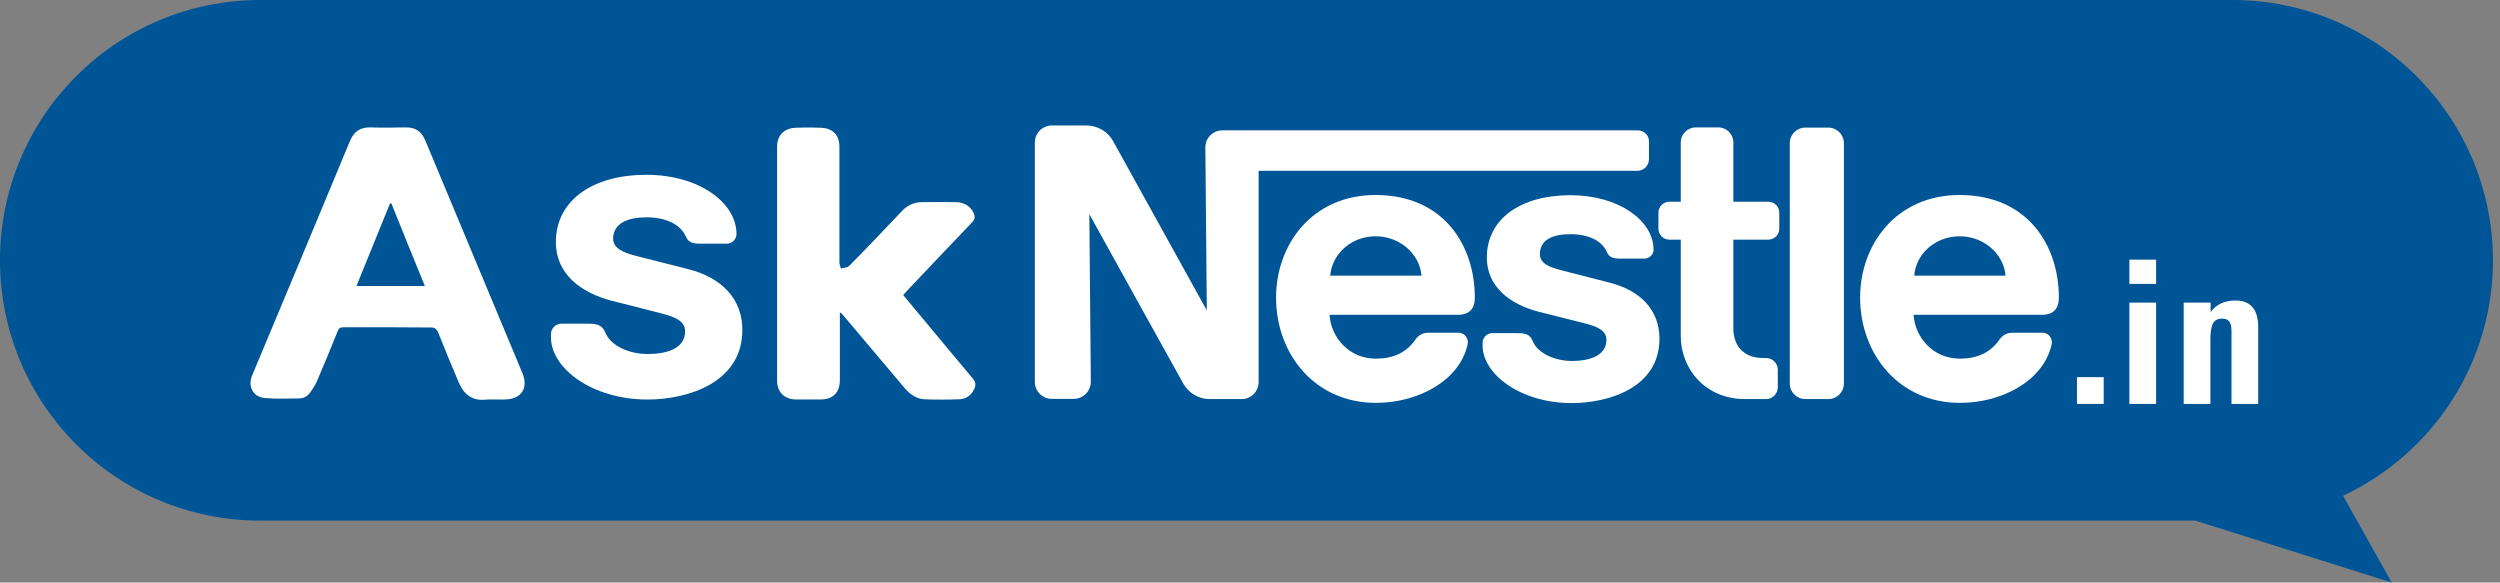
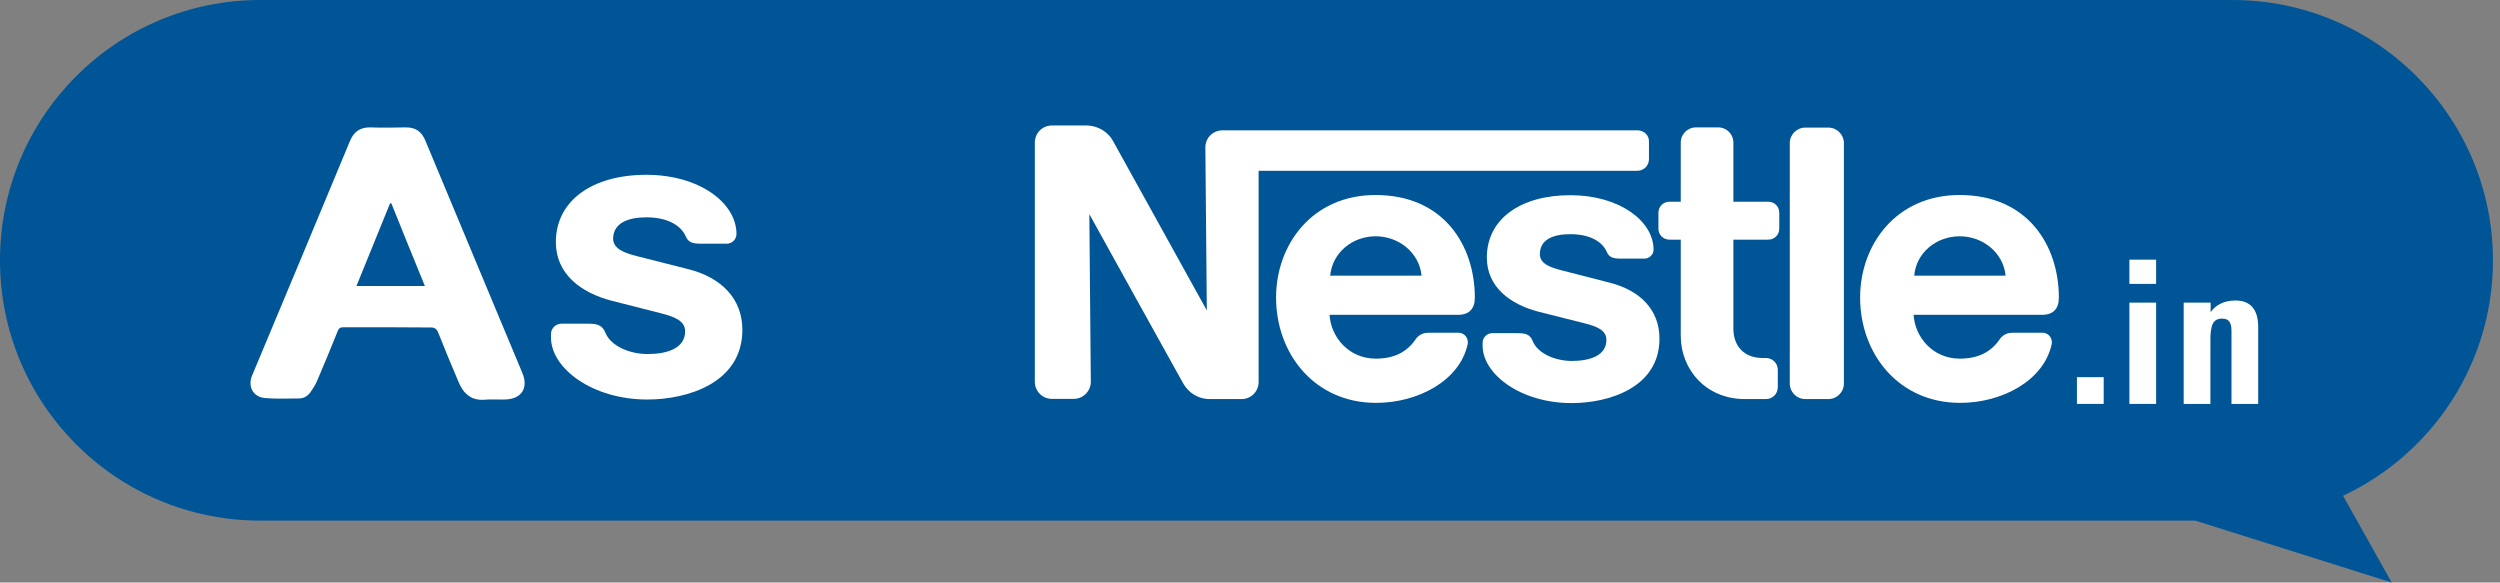
<svg xmlns="http://www.w3.org/2000/svg" width="103" height="24" viewBox="0 0 103 24" fill="none">
  <rect x="0" y="0" width="103" height="24" fill="#808080" stroke="none" />
  <path d="M91.98 0H10.721C4.797 0 0 4.798 0 10.725C0 16.651 4.797 21.449 10.721 21.449H90.445L98.538 24L96.534 20.425C100.177 18.716 102.71 15.02 102.71 10.725C102.702 4.798 97.896 0 91.98 0Z" fill="#005597" />
  <path d="M26.639 8.954C27.446 8.954 28.044 9.249 28.261 9.753C28.365 9.996 28.565 10.039 28.843 10.039H29.953C30.135 10.039 30.343 9.883 30.343 9.64C30.343 8.356 28.808 7.202 26.631 7.202C24.384 7.202 22.901 8.278 22.901 9.978C22.901 11.288 23.933 12.061 25.199 12.39C25.78 12.538 26.761 12.79 27.246 12.911C27.767 13.05 28.227 13.206 28.227 13.649C28.227 14.351 27.489 14.586 26.683 14.586C25.919 14.586 25.156 14.247 24.939 13.701C24.809 13.388 24.592 13.336 24.254 13.336H23.126C22.927 13.336 22.701 13.501 22.701 13.761V13.909C22.701 15.158 24.375 16.46 26.674 16.46C28.313 16.46 30.586 15.783 30.586 13.588C30.586 12.321 29.736 11.436 28.357 11.089C27.819 10.95 26.518 10.62 26.232 10.551C25.728 10.421 25.26 10.256 25.26 9.822C25.277 9.18 25.885 8.954 26.639 8.954Z" fill="white" />
  <path d="M15.969 13.483C15.362 13.483 14.755 13.483 14.156 13.483C14.026 13.483 13.957 13.518 13.914 13.639C13.636 14.333 13.35 15.028 13.055 15.713C12.986 15.869 12.89 16.017 12.786 16.164C12.673 16.32 12.517 16.416 12.326 16.416C11.849 16.416 11.381 16.442 10.904 16.398C10.427 16.355 10.201 15.921 10.383 15.479C11.728 12.26 13.081 9.041 14.417 5.813C14.573 5.431 14.833 5.24 15.258 5.249C15.735 5.266 16.221 5.258 16.707 5.249C17.114 5.24 17.366 5.414 17.522 5.787C18.346 7.765 19.17 9.743 20.003 11.73C20.506 12.945 21.018 14.151 21.521 15.366C21.781 15.991 21.486 16.442 20.809 16.459C20.532 16.468 20.246 16.442 19.968 16.468C19.422 16.511 19.101 16.225 18.901 15.756C18.615 15.08 18.329 14.403 18.06 13.717C17.99 13.544 17.904 13.483 17.721 13.492C17.132 13.492 16.55 13.483 15.969 13.483ZM16.125 8.381C16.108 8.381 16.091 8.381 16.073 8.372C15.614 9.509 15.154 10.637 14.686 11.783C15.64 11.783 16.55 11.783 17.505 11.783C17.036 10.637 16.576 9.509 16.125 8.381Z" fill="white" />
-   <path d="M34.602 12.893C34.602 12.963 34.602 13.032 34.602 13.102C34.602 13.952 34.602 14.802 34.602 15.652C34.602 16.173 34.324 16.459 33.795 16.459C33.456 16.459 33.127 16.459 32.789 16.459C32.32 16.451 32.017 16.156 32.017 15.687C32.017 12.477 32.017 9.258 32.017 6.047C32.017 5.587 32.294 5.292 32.754 5.266C33.118 5.249 33.491 5.249 33.855 5.266C34.324 5.292 34.584 5.579 34.584 6.047C34.584 7.635 34.584 9.223 34.584 10.811C34.584 10.898 34.627 10.976 34.645 11.062C34.758 11.028 34.905 11.037 34.983 10.958C35.721 10.212 36.44 9.457 37.16 8.694C37.386 8.451 37.663 8.329 37.984 8.329C38.462 8.321 38.93 8.321 39.407 8.329C39.763 8.338 40.032 8.538 40.136 8.833C40.179 8.971 40.144 9.067 40.049 9.162C39.19 10.056 38.34 10.958 37.49 11.852C37.403 11.948 37.316 12.043 37.212 12.156C37.516 12.529 37.82 12.885 38.114 13.24C38.774 14.03 39.424 14.82 40.084 15.601C40.196 15.739 40.214 15.861 40.144 16.017C40.023 16.286 39.806 16.442 39.511 16.451C39.034 16.468 38.566 16.468 38.089 16.451C37.759 16.433 37.499 16.251 37.282 16C36.449 15.011 35.608 14.021 34.775 13.032C34.732 12.98 34.68 12.928 34.636 12.876C34.636 12.885 34.619 12.893 34.602 12.893Z" fill="white" />
  <path d="M85.57 15.539H86.672V16.641H85.57V15.539Z" fill="white" />
  <path d="M87.731 10.698H88.832V11.696H87.731V10.698ZM87.731 12.468H88.277H88.832V16.641H88.286H87.731V12.468Z" fill="white" />
  <path d="M89.977 12.467H90.523H91.078V12.858C91.312 12.537 91.659 12.381 92.102 12.381C92.414 12.381 92.648 12.476 92.804 12.658C92.96 12.841 93.038 13.118 93.038 13.483V16.641H92.492H91.937V13.613C91.937 13.439 91.902 13.318 91.841 13.24C91.781 13.162 91.685 13.127 91.546 13.127C91.364 13.127 91.234 13.196 91.165 13.344C91.095 13.491 91.061 13.734 91.069 14.09V16.641H90.523H89.968V12.467H89.977Z" fill="white" />
  <path d="M75.969 5.899C75.969 5.544 75.682 5.257 75.327 5.257H74.381C74.025 5.257 73.739 5.544 73.739 5.899V15.8C73.739 16.155 74.025 16.442 74.381 16.442H75.327C75.682 16.442 75.969 16.155 75.969 15.8V5.899Z" fill="white" />
  <path d="M71.892 16.442C70.27 16.442 69.247 15.21 69.247 13.839V9.873H68.778C68.527 9.873 68.327 9.674 68.327 9.422V8.763C68.327 8.511 68.527 8.311 68.778 8.311H69.247V5.873C69.247 5.526 69.524 5.249 69.871 5.249H70.791C71.138 5.249 71.415 5.526 71.415 5.873V8.311H72.855C73.107 8.311 73.306 8.511 73.306 8.763V9.422C73.306 9.674 73.107 9.873 72.855 9.873H71.415V13.535C71.415 14.255 71.849 14.75 72.629 14.75H72.76C73.028 14.75 73.245 14.966 73.245 15.236V15.956C73.245 16.225 73.028 16.442 72.76 16.442H71.892Z" fill="white" />
  <path d="M56.677 9.735C57.649 9.735 58.481 10.429 58.568 11.357H54.803C54.89 10.42 55.706 9.735 56.677 9.735V8.034C54.049 8.034 52.574 10.09 52.574 12.259C52.574 14.568 54.153 16.598 56.694 16.598C58.429 16.598 60.147 15.678 60.468 14.177C60.511 13.977 60.372 13.709 60.086 13.709H58.846C58.62 13.709 58.438 13.813 58.325 13.977C57.969 14.498 57.449 14.776 56.677 14.776C55.593 14.776 54.838 13.917 54.777 12.971H60.06C60.546 12.971 60.763 12.711 60.763 12.259C60.763 10.151 59.514 8.034 56.668 8.034V9.735H56.677Z" fill="white" />
  <path d="M80.74 9.735C81.711 9.735 82.544 10.429 82.63 11.357H78.866C78.944 10.42 79.768 9.735 80.74 9.735V8.034C78.111 8.034 76.637 10.09 76.637 12.259C76.637 14.568 78.215 16.598 80.757 16.598C82.492 16.598 84.209 15.678 84.53 14.177C84.573 13.977 84.435 13.709 84.148 13.709H82.908C82.683 13.709 82.5 13.813 82.388 13.977C82.032 14.498 81.512 14.776 80.74 14.776C79.655 14.776 78.901 13.917 78.84 12.971H84.123C84.608 12.971 84.825 12.711 84.825 12.259C84.825 10.151 83.576 8.034 80.731 8.034V9.735H80.74Z" fill="white" />
  <path d="M67.469 5.37H50.363C49.973 5.37 49.661 5.682 49.661 6.073L49.721 12.789C49.721 12.789 46.035 6.134 45.844 5.786C45.662 5.465 45.272 5.17 44.743 5.17H43.337C42.947 5.17 42.635 5.483 42.635 5.873V15.73C42.635 16.12 42.947 16.433 43.337 16.433H44.239C44.63 16.433 44.942 16.112 44.942 15.73L44.881 8.823C44.881 8.823 48.603 15.548 48.759 15.817C48.975 16.173 49.34 16.442 49.86 16.442H51.153C51.543 16.442 51.855 16.129 51.855 15.739V7.036H67.46C67.729 7.036 67.937 6.819 67.937 6.559V5.847C67.954 5.587 67.738 5.37 67.469 5.37Z" fill="white" />
  <path d="M64.701 9.648C65.447 9.648 66.002 9.917 66.202 10.385C66.297 10.611 66.488 10.654 66.74 10.654H67.763C67.928 10.654 68.127 10.507 68.127 10.29C68.127 9.101 66.713 8.042 64.701 8.042C62.628 8.042 61.258 9.032 61.258 10.611C61.258 11.817 62.212 12.537 63.383 12.841C63.92 12.98 64.831 13.205 65.274 13.318C65.751 13.439 66.184 13.587 66.184 14.003C66.184 14.654 65.499 14.871 64.762 14.871C64.059 14.871 63.357 14.559 63.148 14.056C63.036 13.761 62.828 13.726 62.515 13.726H61.474C61.292 13.726 61.084 13.882 61.084 14.116V14.246C61.084 15.4 62.628 16.607 64.753 16.607C66.262 16.607 68.37 15.982 68.37 13.951C68.37 12.78 67.59 11.964 66.306 11.643C65.803 11.513 64.606 11.21 64.346 11.14C63.877 11.019 63.443 10.871 63.443 10.472C63.443 9.856 64.007 9.648 64.701 9.648Z" fill="white" />
</svg>